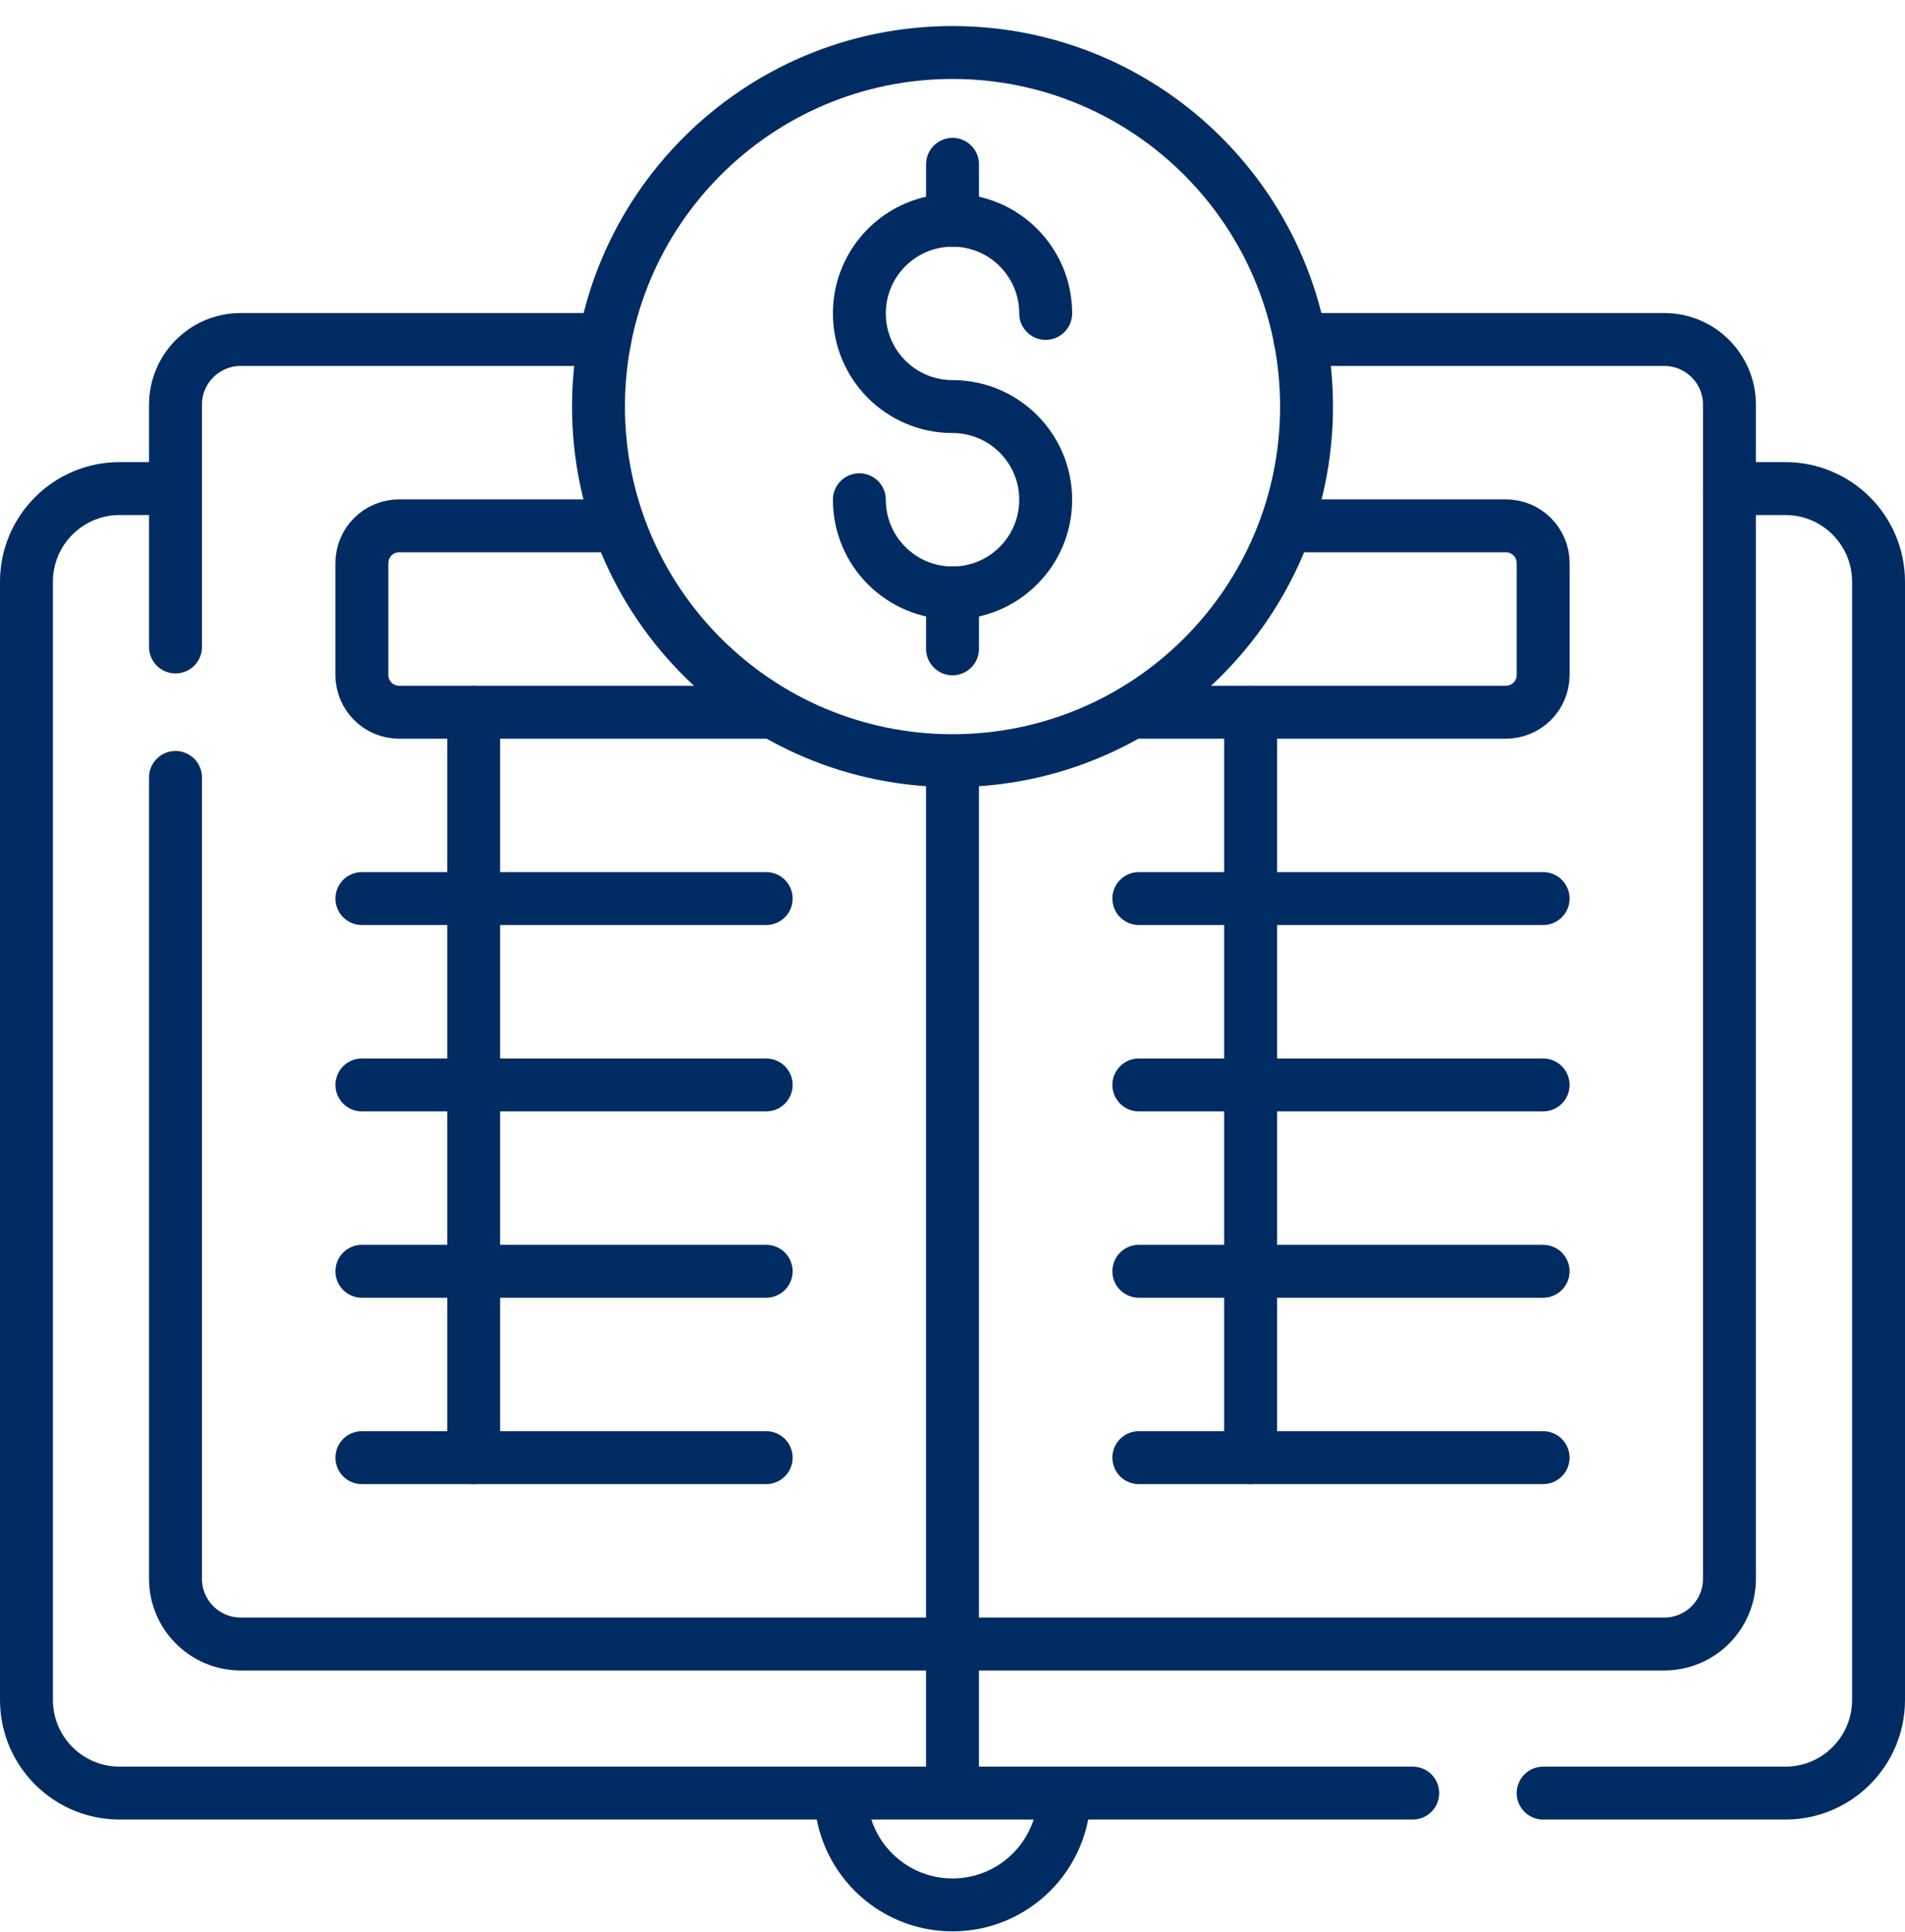
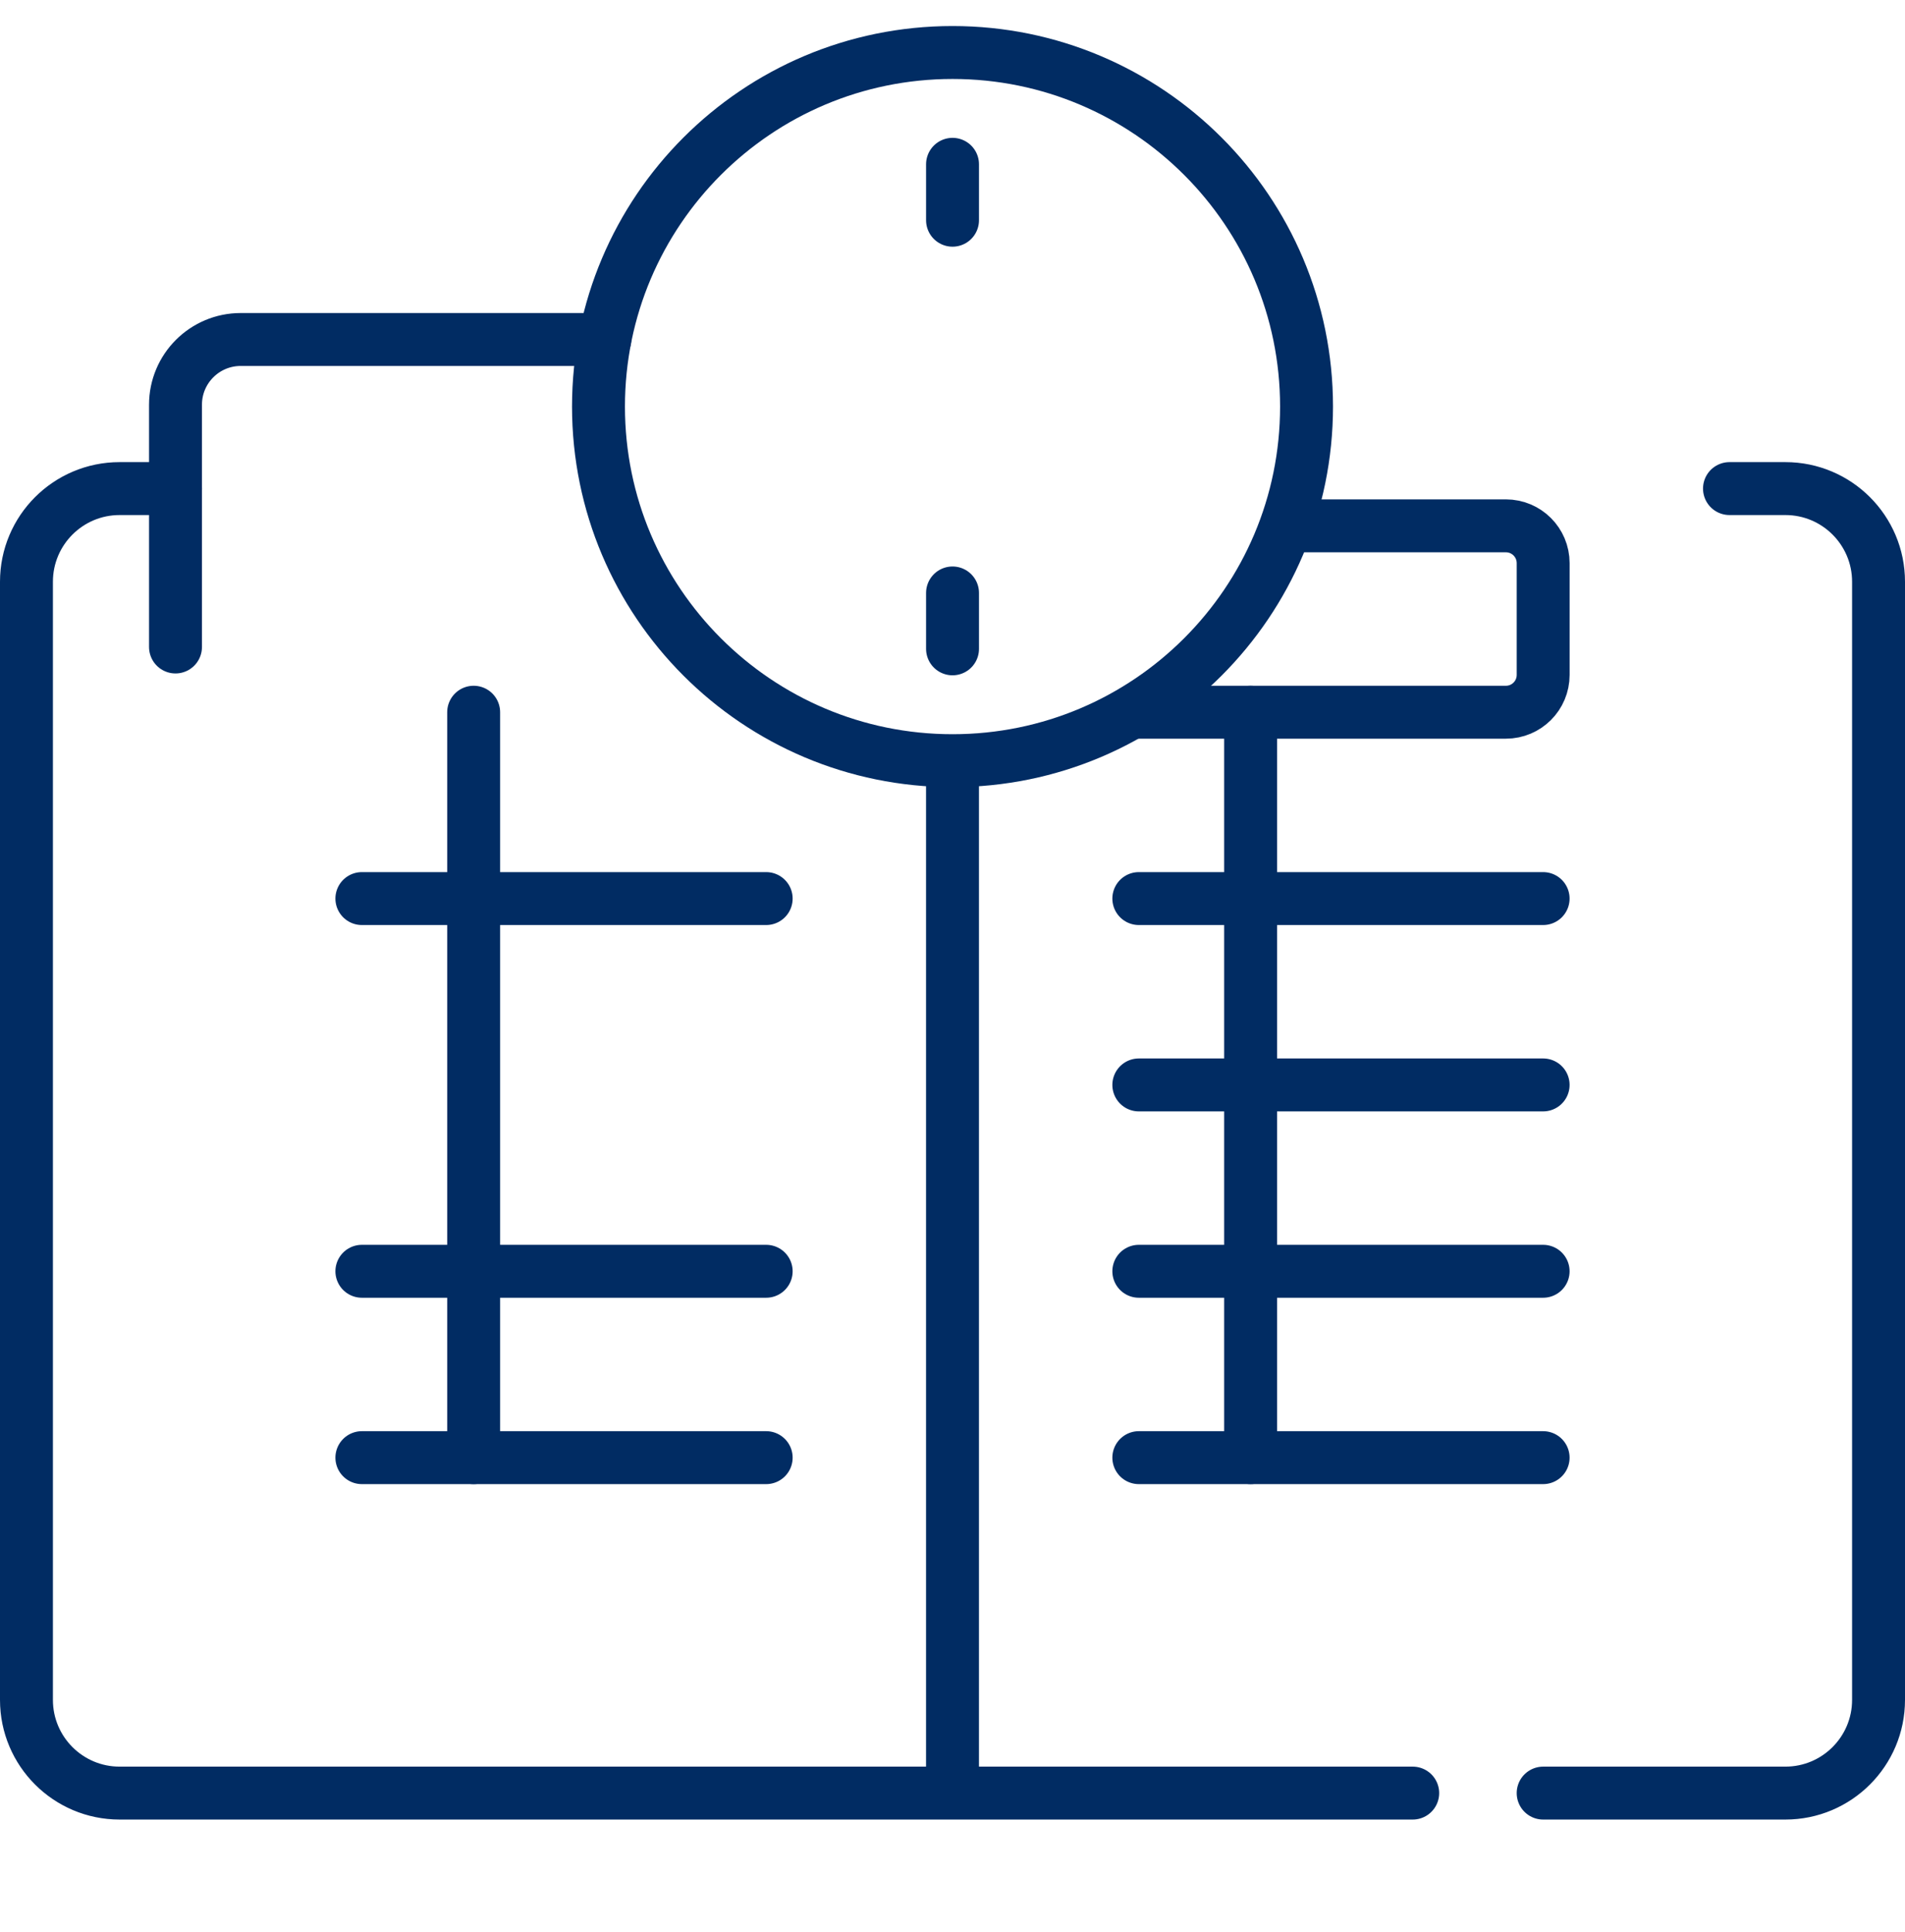
<svg xmlns="http://www.w3.org/2000/svg" width="72" height="73" viewBox="0 0 72 73" fill="none">
-   <path d="M40.225 67.759C40.225 70.092 38.334 71.984 36 71.984C33.666 71.984 31.775 70.092 31.775 67.759" stroke="#012C63" stroke-width="2" stroke-miterlimit="10" stroke-linejoin="round" />
  <path d="M6.634 18.463H4.521C2.576 18.463 1 20.039 1 21.984V64.237C1 66.182 2.576 67.759 4.521 67.759H53.394" stroke="#012C63" stroke-width="2" stroke-miterlimit="10" stroke-linecap="round" stroke-linejoin="round" />
  <path d="M58.324 67.759H67.479C69.424 67.759 71 66.182 71 64.237V21.984C71 20.039 69.424 18.463 67.479 18.463H65.366" stroke="#012C63" stroke-width="2" stroke-miterlimit="10" stroke-linecap="round" stroke-linejoin="round" />
  <path d="M58.323 55.083H43.042" stroke="#012C63" stroke-width="2" stroke-miterlimit="10" stroke-linecap="round" stroke-linejoin="round" />
  <path d="M58.323 48.04H43.042" stroke="#012C63" stroke-width="2" stroke-miterlimit="10" stroke-linecap="round" stroke-linejoin="round" />
  <path d="M58.323 40.998H43.042" stroke="#012C63" stroke-width="2" stroke-miterlimit="10" stroke-linecap="round" stroke-linejoin="round" />
  <path d="M58.323 33.956H43.042" stroke="#012C63" stroke-width="2" stroke-miterlimit="10" stroke-linecap="round" stroke-linejoin="round" />
  <path d="M47.267 26.914V55.083" stroke="#012C63" stroke-width="2" stroke-miterlimit="10" stroke-linecap="round" stroke-linejoin="round" />
  <path d="M28.958 55.083H13.677" stroke="#012C63" stroke-width="2" stroke-miterlimit="10" stroke-linecap="round" stroke-linejoin="round" />
  <path d="M28.958 48.04H13.677" stroke="#012C63" stroke-width="2" stroke-miterlimit="10" stroke-linecap="round" stroke-linejoin="round" />
-   <path d="M28.958 40.998H13.677" stroke="#012C63" stroke-width="2" stroke-miterlimit="10" stroke-linecap="round" stroke-linejoin="round" />
  <path d="M28.958 33.956H13.677" stroke="#012C63" stroke-width="2" stroke-miterlimit="10" stroke-linecap="round" stroke-linejoin="round" />
  <path d="M17.902 26.914V55.083" stroke="#012C63" stroke-width="2" stroke-miterlimit="10" stroke-linecap="round" stroke-linejoin="round" />
-   <path d="M23.398 19.871H15.085C14.307 19.871 13.676 20.502 13.676 21.28V25.505C13.676 26.283 14.307 26.914 15.085 26.914H29.24V26.913" stroke="#012C63" stroke-width="2" stroke-miterlimit="10" stroke-linejoin="round" />
  <path d="M42.761 26.913V26.914H56.916C57.694 26.914 58.324 26.283 58.324 25.505V21.28C58.324 20.502 57.694 19.871 56.916 19.871H48.602" stroke="#012C63" stroke-width="2" stroke-miterlimit="10" stroke-linejoin="round" />
  <path d="M22.86 12.829H9.098C7.737 12.829 6.633 13.932 6.633 15.294V24.449" stroke="#012C63" stroke-width="2" stroke-miterlimit="10" stroke-linecap="round" stroke-linejoin="round" />
-   <path d="M6.633 29.378V59.66C6.633 61.022 7.737 62.125 9.098 62.125H35.999H62.9C64.262 62.125 65.365 61.022 65.365 59.66V15.294C65.365 13.932 64.262 12.829 62.9 12.829H49.138" stroke="#012C63" stroke-width="2" stroke-miterlimit="10" stroke-linecap="round" stroke-linejoin="round" />
  <path d="M36 28.745V67.759" stroke="#012C63" stroke-width="2" stroke-miterlimit="10" stroke-linejoin="round" />
  <path d="M36.001 28.745C43.39 28.745 49.381 22.754 49.381 15.364C49.381 7.975 43.39 1.984 36.001 1.984C28.611 1.984 22.62 7.975 22.62 15.364C22.62 22.754 28.611 28.745 36.001 28.745Z" stroke="#012C63" stroke-width="2" stroke-miterlimit="10" stroke-linecap="round" stroke-linejoin="round" />
-   <path d="M32.48 18.885C32.48 20.83 34.056 22.407 36.001 22.407C37.946 22.407 39.522 20.83 39.522 18.885C39.522 16.941 37.946 15.364 36.001 15.364C34.056 15.364 32.48 13.788 32.48 11.843C32.48 9.899 34.056 8.322 36.001 8.322C37.946 8.322 39.522 9.899 39.522 11.843" stroke="#012C63" stroke-width="2" stroke-miterlimit="10" stroke-linecap="round" stroke-linejoin="round" />
  <path d="M36.001 8.322V6.209" stroke="#012C63" stroke-width="2" stroke-miterlimit="10" stroke-linecap="round" stroke-linejoin="round" />
  <path d="M36.001 24.519V22.407" stroke="#012C63" stroke-width="2" stroke-miterlimit="10" stroke-linecap="round" stroke-linejoin="round" />
</svg>